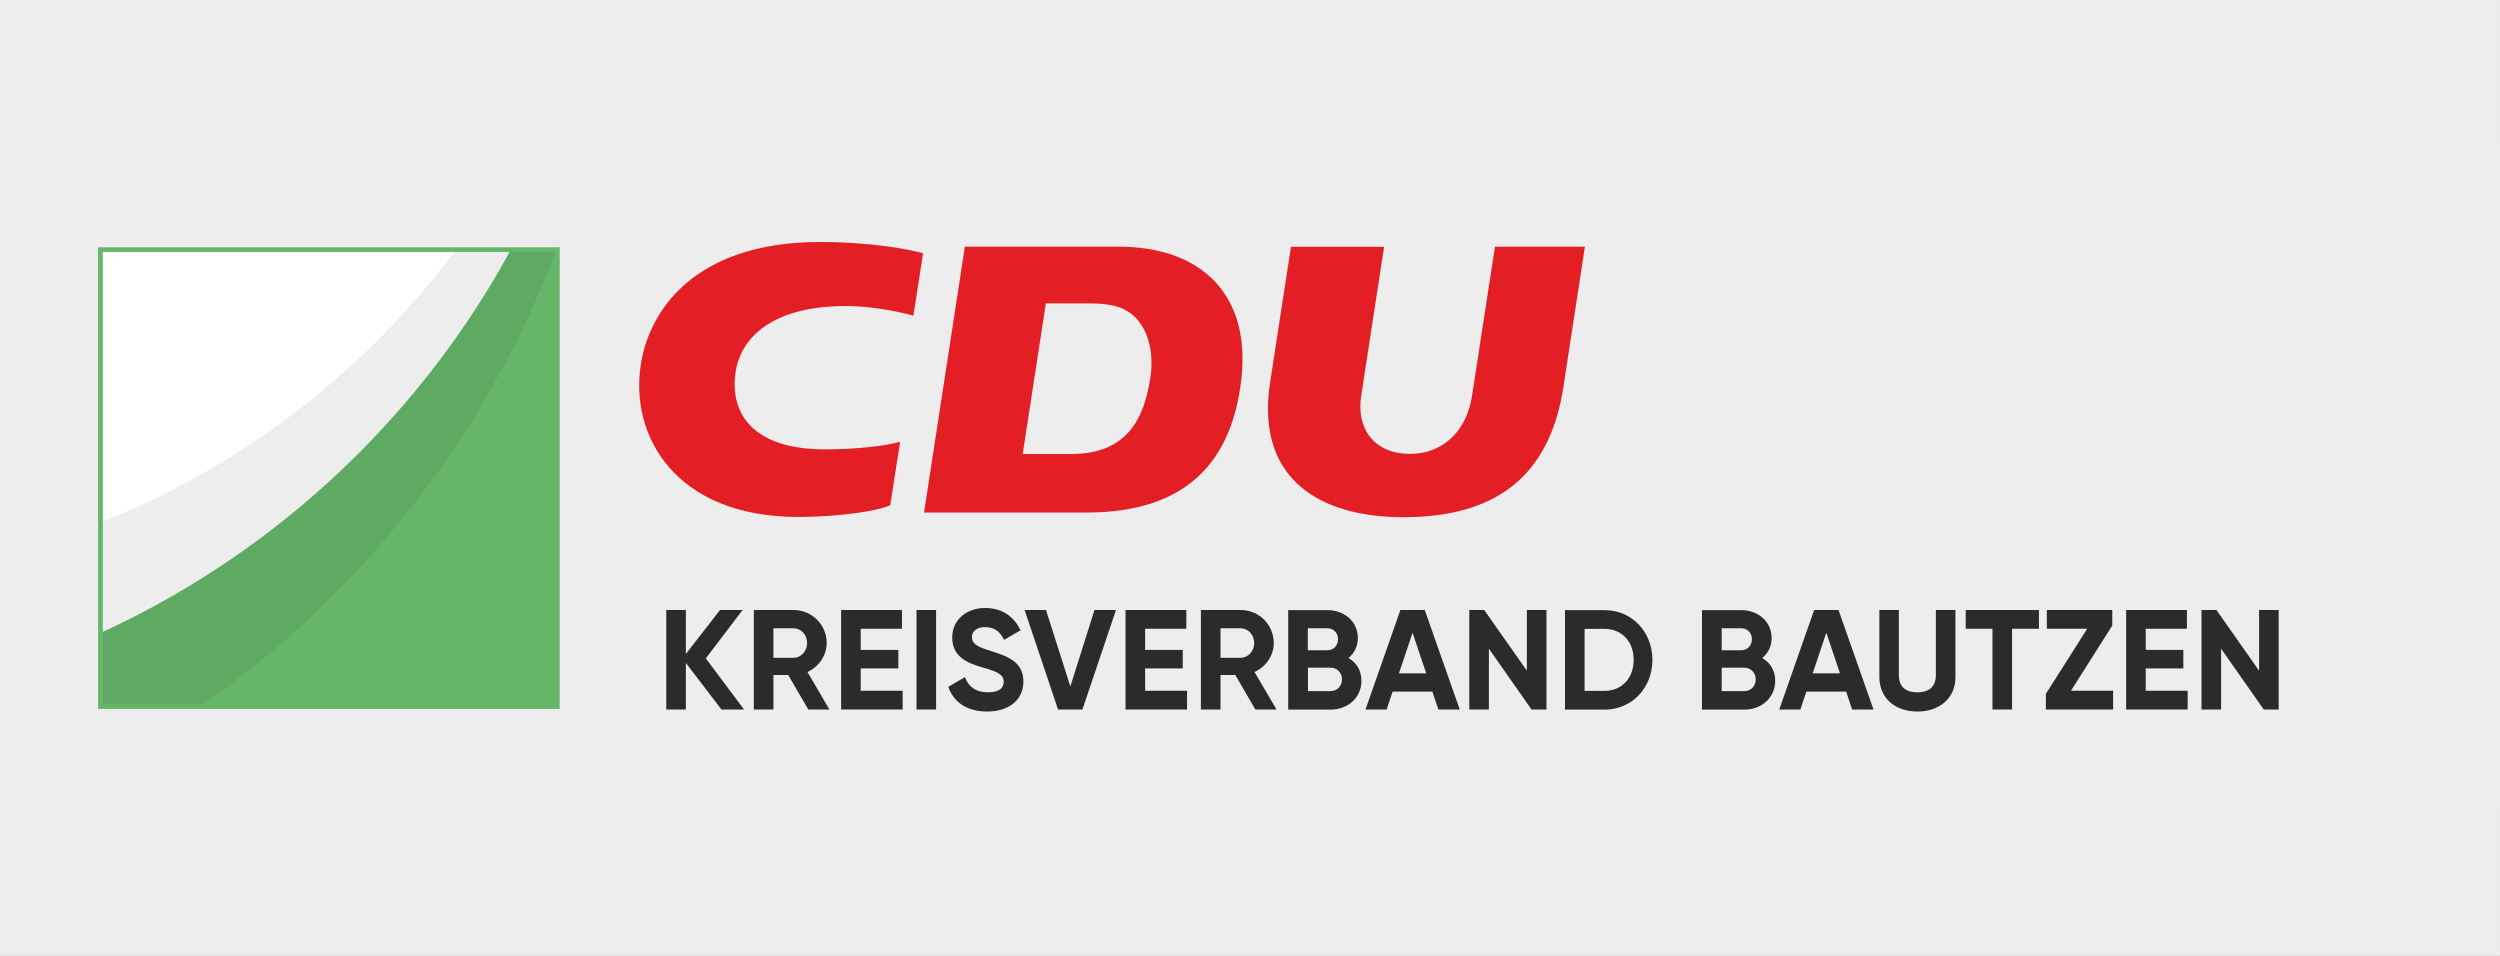
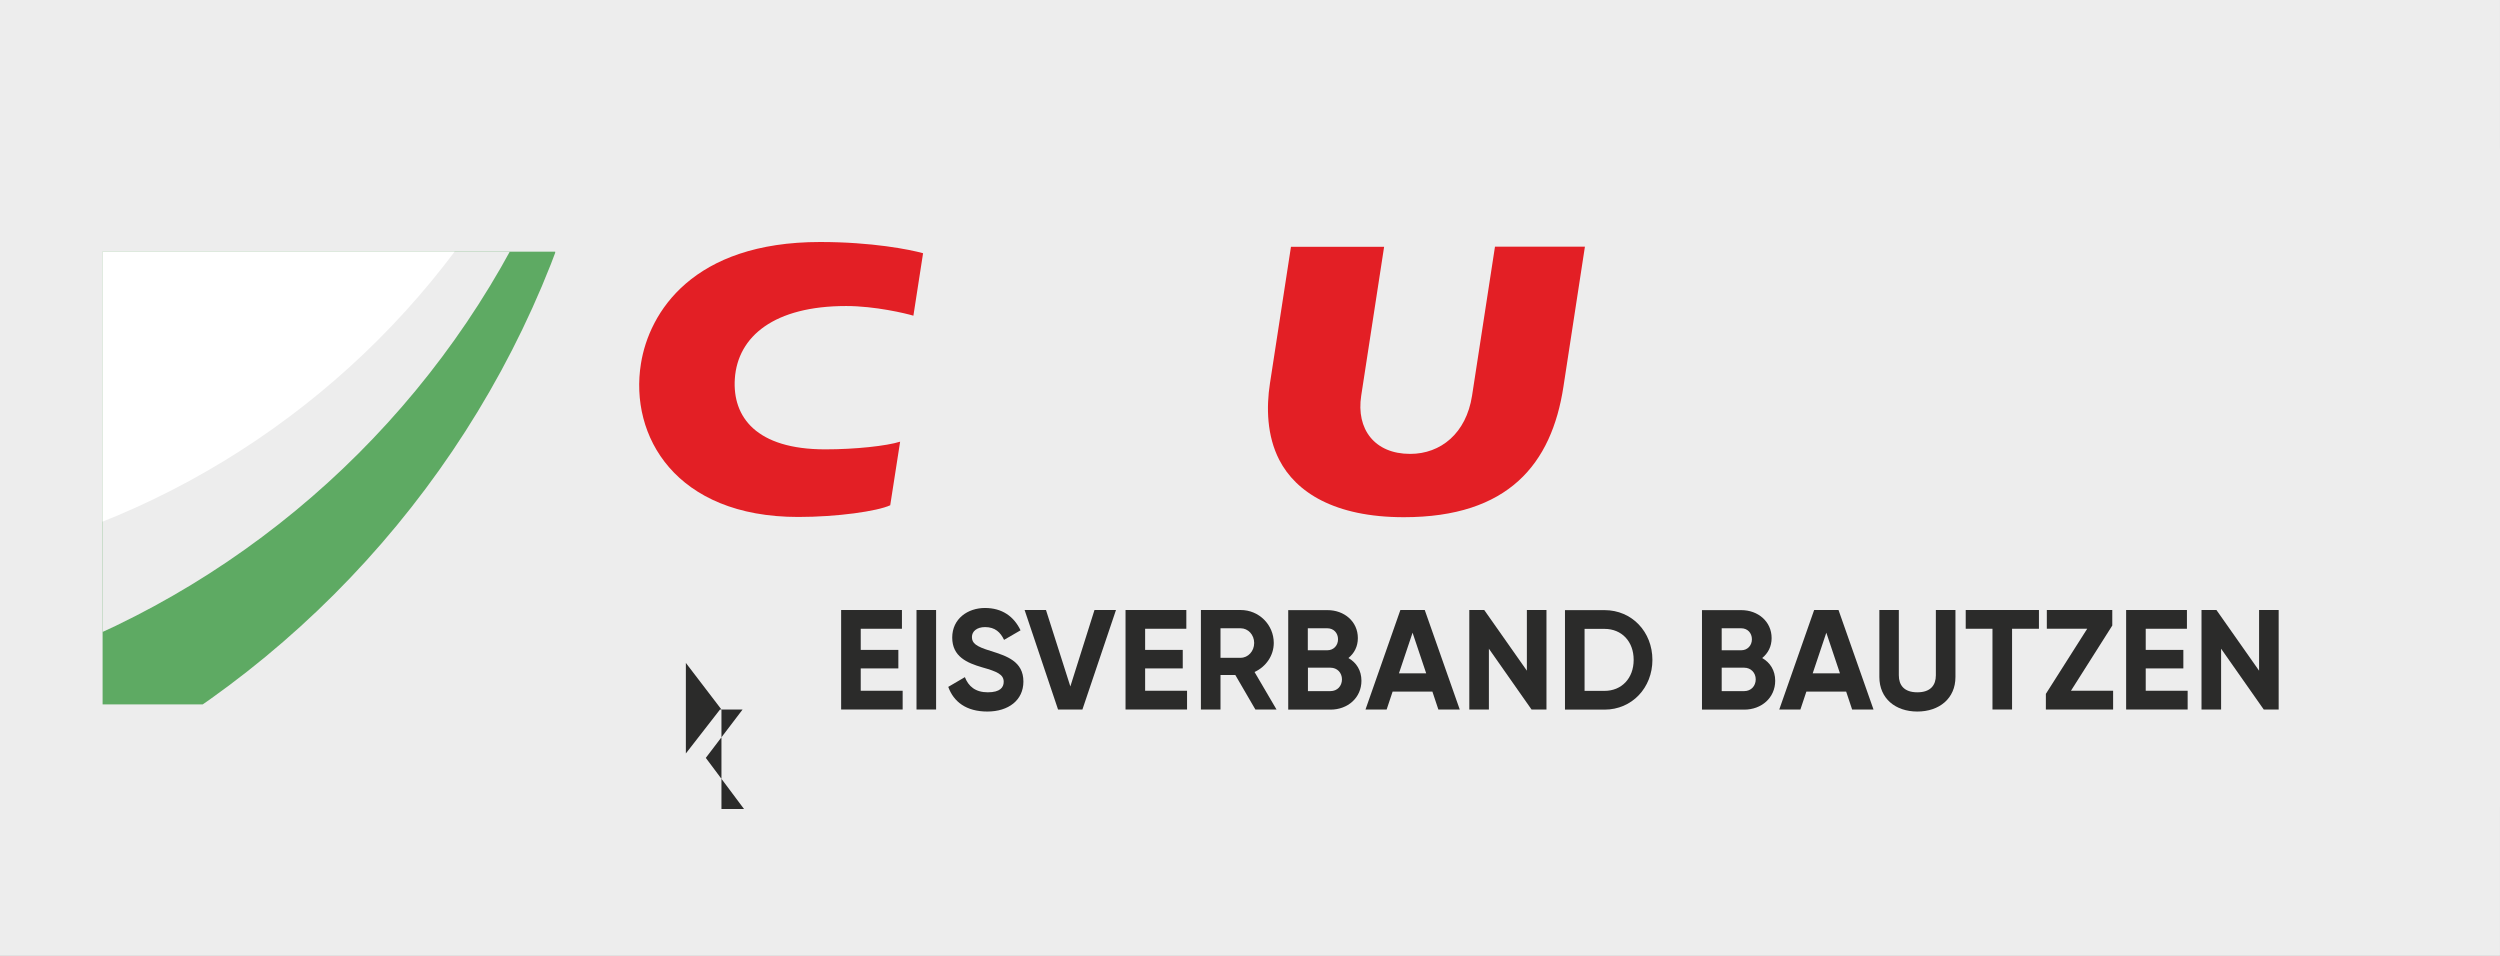
<svg xmlns="http://www.w3.org/2000/svg" id="b" viewBox="0 0 209.3 80">
  <rect x="0" y="0" width="209.3" height="80" fill="#808080" stroke="none" />
  <defs>
    <style>.f,.g,.h,.i,.j,.k,.l{stroke-width:0px;}.f,.m{fill:none;}.g{fill:#e31f25;}.h,.n{fill:#ededed;}.i{fill:#5eaa63;}.j{fill:#64b769;}.o{clip-path:url(#e);}.p{clip-path:url(#d);}.k{fill:#2b2b2a;}.l{fill:#fff;}.m{stroke:#64b769;stroke-width:.38px;}</style>
    <clipPath id="d">
      <rect class="f" y="12.45" width="209.3" height="55.09" />
    </clipPath>
    <clipPath id="e">
      <rect class="f" x="8.59" y="21.07" width="37.89" height="37.9" />
    </clipPath>
  </defs>
  <g id="c">
    <rect class="h" x="0" width="209.29" height="80" />
    <rect class="n" x="0" width="209.29" height="80" />
    <rect class="h" y="12.45" width="209.3" height="55.09" />
    <g class="p">
-       <path class="g" d="M96.29,31.71c-.51,3.3-1.91,6.3-6.6,6.3h-4.07l1.94-12.61h3.63c1.74,0,2.79.27,3.59.93,1.33,1.09,1.87,3.13,1.52,5.38M93.63,20.65h-12.85l-3.42,22.26h13.61c8.53,0,12.2-4.43,12.96-11.2.77-6.9-3.19-11.06-10.3-11.06" />
      <path class="g" d="M115.88,20.65l-1.92,12.48c-.43,2.79,1.11,4.87,4.1,4.87,2.55,0,4.69-1.71,5.18-4.87l1.92-12.48h7.53l-1.8,11.73c-.99,6.47-4.61,10.92-13.36,10.92-5.81,0-9.04-2.1-10.43-4.8-1.04-2.02-1.09-4.4-.78-6.4l1.76-11.44h7.8Z" />
      <path class="g" d="M75.35,36.98c-1.12.35-3.7.64-6.26.64-5.78,0-7.78-2.71-7.57-5.91.24-3.57,3.32-6.09,9.32-6.09,2.42,0,5,.62,5.63.81l.81-5.23c-1.11-.31-4.28-.94-8.62-.94-10.66,0-14.31,5.88-15,10.18-.98,6.05,2.89,12.84,13.17,12.84,3.27,0,6.62-.48,7.7-.98l.83-5.33Z" />
-       <polygon class="j" points="8.4 21.08 8.4 58.97 8.4 59.16 8.59 59.16 46.49 59.16 46.67 59.16 46.67 58.97 46.67 21.08 46.67 20.89 46.49 20.89 8.59 20.89 8.4 20.89 8.4 21.08" />
    </g>
    <g class="o">
      <path class="i" d="M-29.41,73.53C15.41,73.53,51.74,37.2,51.74-7.62S15.41-88.76-29.41-88.76-110.56-52.43-110.56-7.62-74.23,73.53-29.41,73.53" />
      <path class="h" d="M-22.49,59.71C18.52,59.71,51.76,26.47,51.76-14.54S18.52-88.79-22.49-88.79-96.74-55.54-96.74-14.54-63.5,59.71-22.49,59.71" />
      <path class="l" d="M-16.9,48.56c37.93,0,68.68-30.75,68.68-68.68S21.03-88.81-16.9-88.81-85.59-58.06-85.59-20.12-54.84,48.56-16.9,48.56" />
    </g>
-     <polygon class="m" points="8.4 21.08 8.4 58.97 8.4 59.16 8.59 59.16 46.49 59.16 46.67 59.16 46.67 58.97 46.67 21.08 46.67 20.89 46.49 20.89 8.59 20.89 8.4 20.89 8.4 21.08" />
-     <path class="k" d="M60.4,59.4l-2.98-3.9v3.9h-1.64v-8.33h1.64v3.68l2.86-3.68h1.89l-3.08,4.05,3.2,4.28h-1.89Z" />
-     <path class="k" d="M66,56.51h-1.25v2.89h-1.64v-8.33h3.33c1.54,0,2.77,1.24,2.77,2.76,0,1.05-.66,1.99-1.61,2.43l1.84,3.14h-1.77l-1.68-2.89ZM64.75,55.07h1.69c.62,0,1.13-.55,1.13-1.24s-.51-1.23-1.13-1.23h-1.69v2.46Z" />
+     <path class="k" d="M60.4,59.4l-2.98-3.9v3.9h-1.64h1.64v3.68l2.86-3.68h1.89l-3.08,4.05,3.2,4.28h-1.89Z" />
    <path class="k" d="M75.57,57.83v1.57h-5.15v-8.33h5.09v1.57h-3.45v1.77h3.15v1.55h-3.15v1.87h3.51Z" />
    <path class="k" d="M78.37,51.07v8.33h-1.64v-8.33h1.64Z" />
    <path class="k" d="M79.38,57.51l1.4-.82c.3.77.88,1.27,1.92,1.27s1.33-.42,1.33-.88c0-.62-.56-.86-1.8-1.21-1.27-.37-2.51-.9-2.51-2.49s1.31-2.48,2.74-2.48,2.42.7,2.98,1.87l-1.38.8c-.3-.63-.75-1.07-1.59-1.07-.69,0-1.1.36-1.1.83,0,.51.32.79,1.58,1.17,1.32.42,2.73.86,2.73,2.56,0,1.56-1.25,2.51-3.02,2.51s-2.82-.82-3.27-2.06Z" />
    <path class="k" d="M85.78,51.07h1.79l2.04,6.4,2.02-6.4h1.8l-2.81,8.33h-2.04l-2.8-8.33Z" />
    <path class="k" d="M99.38,57.83v1.57h-5.15v-8.33h5.09v1.57h-3.45v1.77h3.15v1.55h-3.15v1.87h3.51Z" />
    <path class="k" d="M103.43,56.51h-1.25v2.89h-1.64v-8.33h3.33c1.54,0,2.77,1.24,2.77,2.76,0,1.05-.65,1.99-1.61,2.43l1.84,3.14h-1.77l-1.68-2.89ZM102.18,55.07h1.69c.62,0,1.13-.55,1.13-1.24s-.51-1.23-1.13-1.23h-1.69v2.46Z" />
    <path class="k" d="M113.98,56.99c0,1.43-1.15,2.42-2.59,2.42h-3.54v-8.33h3.29c1.4,0,2.54.95,2.54,2.34,0,.71-.3,1.27-.79,1.67.67.38,1.09,1.04,1.09,1.9ZM109.49,52.61v1.83h1.64c.51,0,.89-.39.89-.92s-.37-.92-.89-.92h-1.64ZM112.35,56.88c0-.56-.4-.98-.96-.98h-1.89v1.96h1.89c.56,0,.96-.42.96-.99Z" />
    <path class="k" d="M119.91,57.9h-3.32l-.5,1.5h-1.77l2.92-8.33h2.04l2.93,8.33h-1.79l-.5-1.5ZM119.4,56.37l-1.14-3.4-1.14,3.4h2.29Z" />
    <path class="k" d="M129.47,51.07v8.33h-1.25l-3.57-5.09v5.09h-1.64v-8.33h1.25l3.57,5.08v-5.08h1.64Z" />
    <path class="k" d="M138.34,55.24c0,2.34-1.71,4.17-4.01,4.17h-3.31v-8.33h3.31c2.3,0,4.01,1.82,4.01,4.17ZM136.77,55.24c0-1.54-1-2.59-2.44-2.59h-1.67v5.19h1.67c1.44,0,2.44-1.06,2.44-2.59Z" />
    <path class="k" d="M148.62,56.99c0,1.43-1.15,2.42-2.59,2.42h-3.54v-8.33h3.29c1.4,0,2.54.95,2.54,2.34,0,.71-.3,1.27-.79,1.67.67.38,1.09,1.04,1.09,1.9ZM144.14,52.61v1.83h1.64c.51,0,.89-.39.89-.92s-.37-.92-.89-.92h-1.64ZM146.99,56.88c0-.56-.41-.98-.96-.98h-1.89v1.96h1.89c.56,0,.96-.42.96-.99Z" />
    <path class="k" d="M154.55,57.9h-3.32l-.5,1.5h-1.77l2.92-8.33h2.04l2.93,8.33h-1.79l-.5-1.5ZM154.04,56.37l-1.14-3.4-1.14,3.4h2.29Z" />
    <path class="k" d="M157.34,56.68v-5.61h1.63v5.47c0,.81.43,1.42,1.55,1.42s1.55-.61,1.55-1.42v-5.47h1.64v5.61c0,1.8-1.36,2.89-3.19,2.89s-3.18-1.09-3.18-2.89Z" />
    <path class="k" d="M170.7,52.64h-2.25v6.76h-1.64v-6.76h-2.24v-1.57h6.13v1.57Z" />
    <path class="k" d="M176.91,57.83v1.57h-5.63v-1.31l3.46-5.45h-3.38v-1.57h5.48v1.3l-3.46,5.46h3.54Z" />
    <path class="k" d="M183.15,57.83v1.57h-5.15v-8.33h5.09v1.57h-3.45v1.77h3.15v1.55h-3.15v1.87h3.51Z" />
    <path class="k" d="M190.77,51.07v8.33h-1.25l-3.57-5.09v5.09h-1.64v-8.33h1.25l3.57,5.08v-5.08h1.64Z" />
  </g>
</svg>